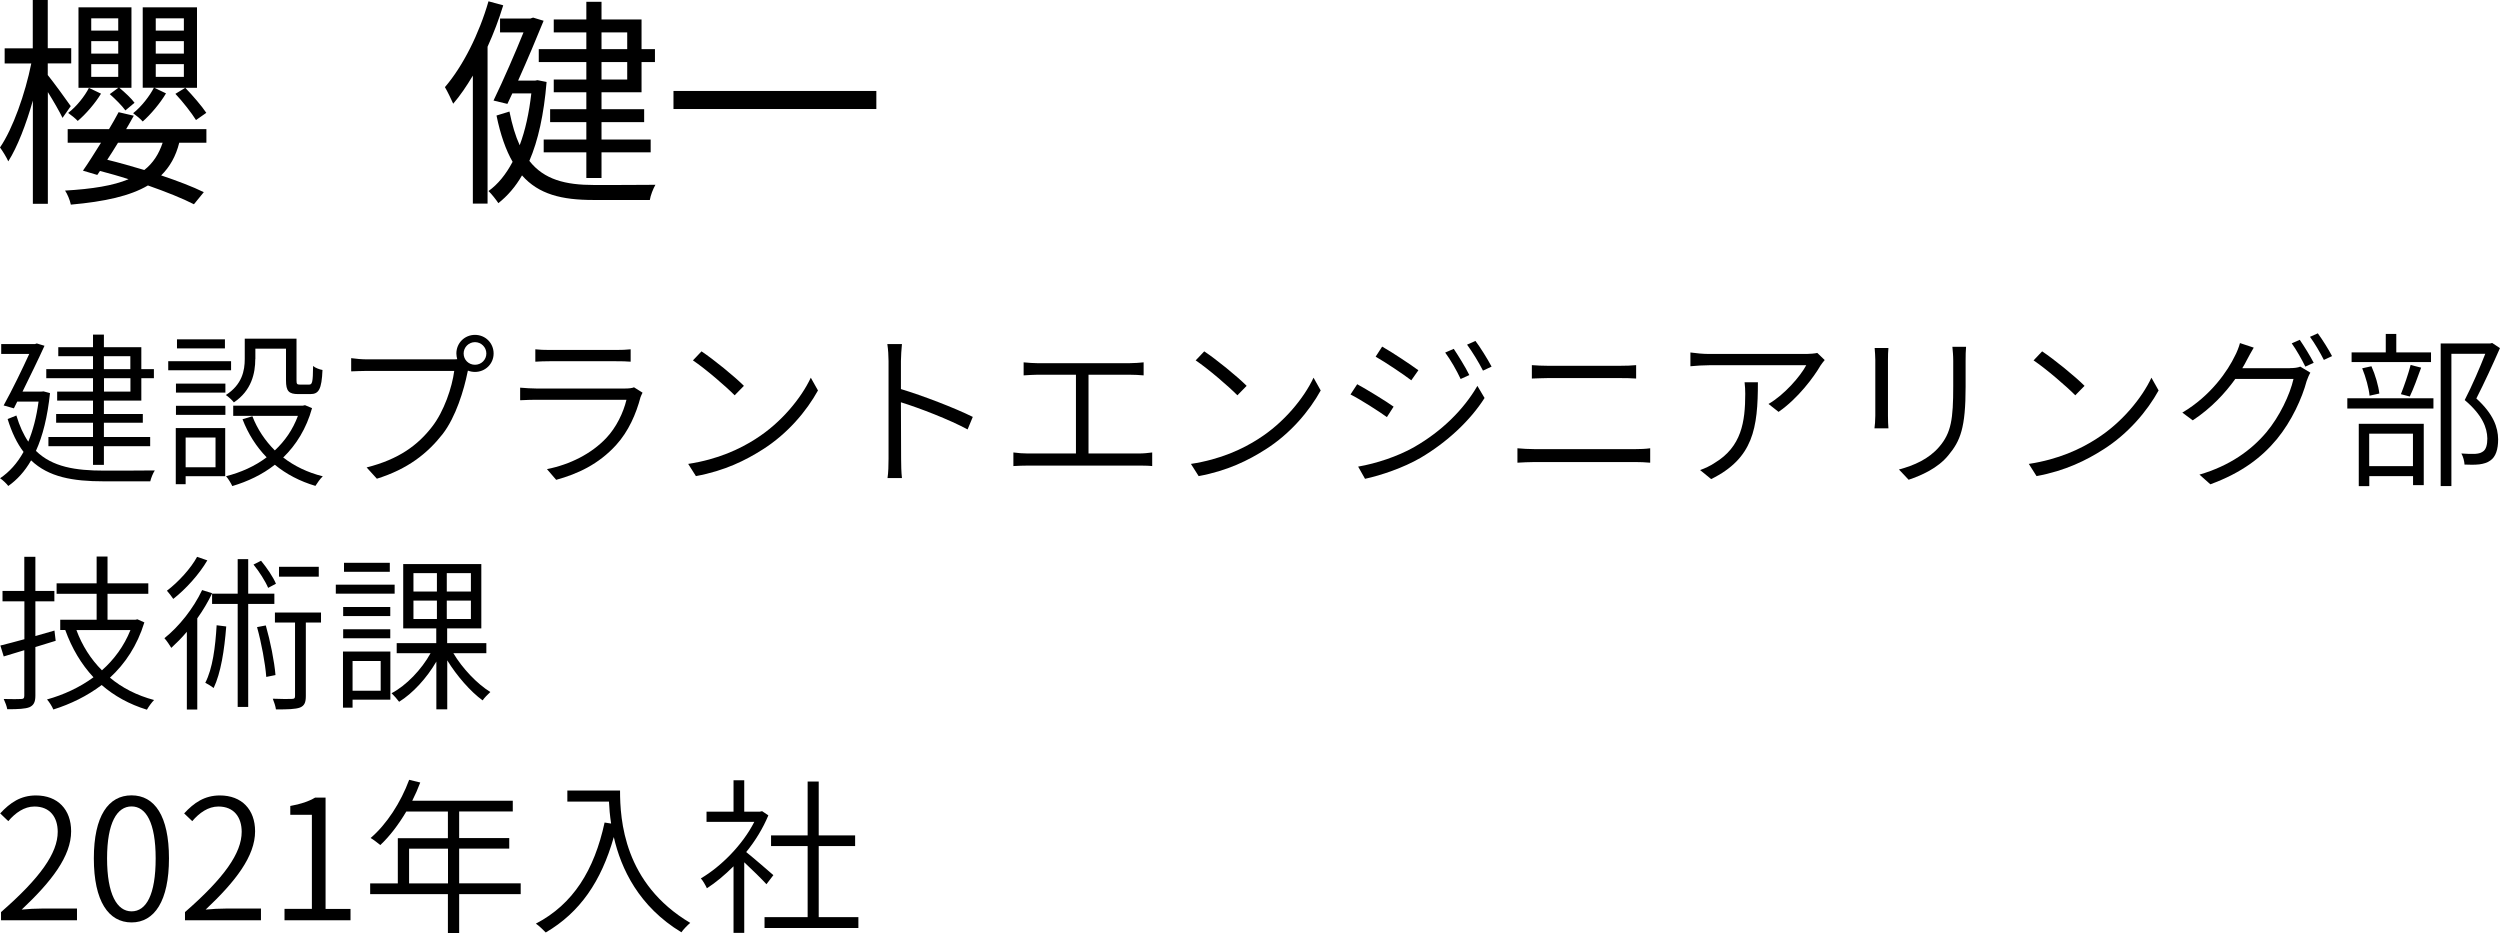
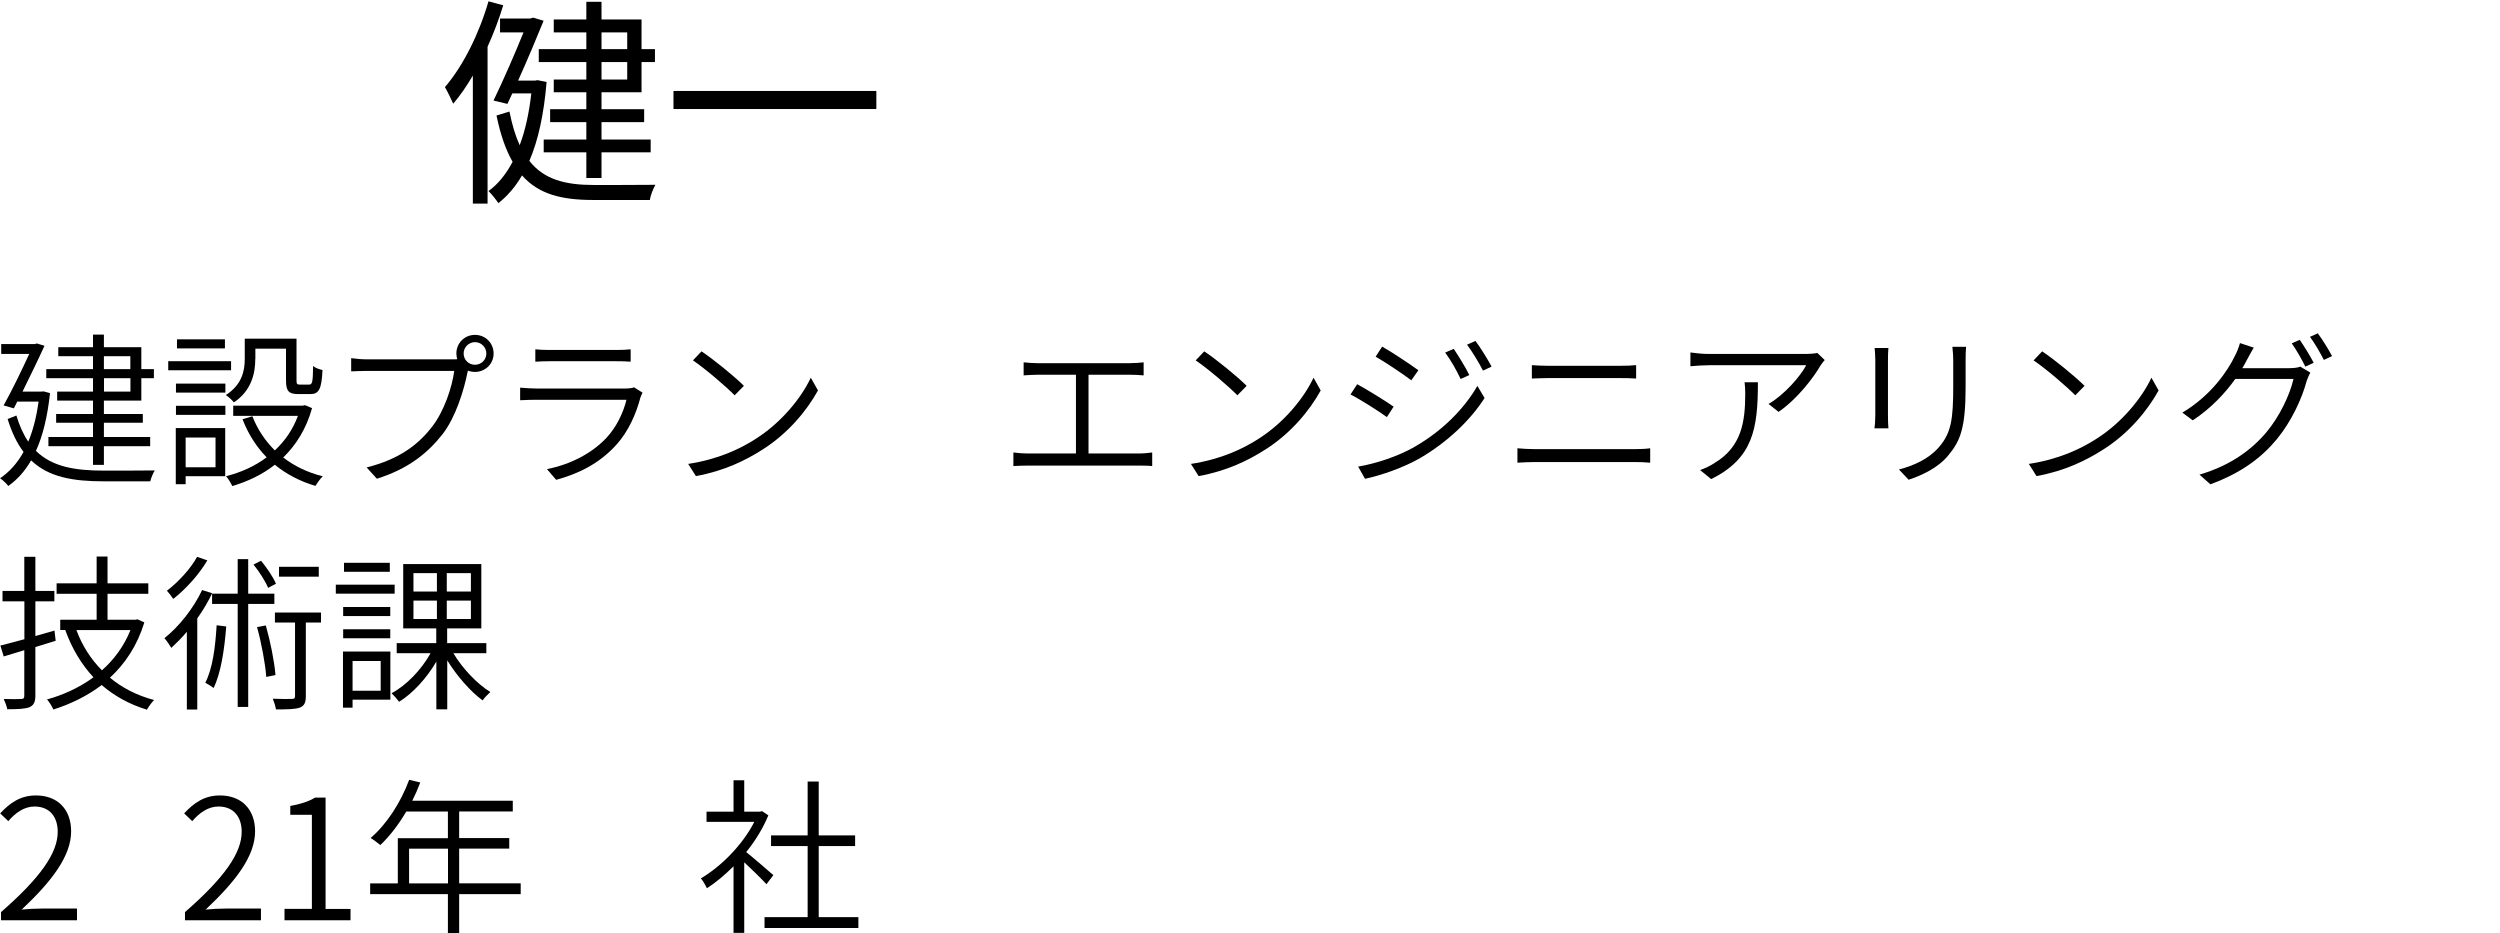
<svg xmlns="http://www.w3.org/2000/svg" id="_レイヤー_2" viewBox="0 0 268.53 100.22">
  <defs>
    <style>.cls-1{fill:#000;stroke-width:0px;}</style>
  </defs>
  <g id="_配置">
-     <path class="cls-1" d="M6.72,12.67c-.29-.62-.98-1.82-1.58-2.78v12h-1.61v-11.09c-.72,2.54-1.66,4.99-2.64,6.53-.19-.43-.6-1.1-.89-1.49,1.37-1.99,2.71-5.78,3.36-9.02H.5v-1.63h3.02V0h1.61v5.18h2.52v1.63h-2.52v1.25c.6.74,2.11,2.81,2.47,3.34l-.89,1.27ZM19.25,15.34c-.36,1.44-1.01,2.59-1.94,3.5,1.78.6,3.41,1.22,4.58,1.8l-1.06,1.3c-1.2-.62-3-1.34-4.94-2.02-1.92,1.13-4.61,1.73-8.28,2.06-.1-.5-.38-1.15-.62-1.51,2.93-.17,5.16-.53,6.82-1.22-1.03-.34-2.06-.62-3.07-.89l-.29.43-1.54-.46c.58-.82,1.25-1.9,1.94-3h-3.58v-1.46h4.44c.38-.62.72-1.25,1.03-1.82l1.63.38c-.26.46-.53.96-.82,1.44h8.62v1.46h-2.93ZM10.85,10.06c-.62,1.03-1.66,2.23-2.5,2.93-.22-.24-.72-.65-1.03-.86.89-.67,1.8-1.82,2.23-2.69l1.3.62ZM12.7,9.43h-4.27V.79h5.69v8.64h-1.3c.58.48,1.3,1.15,1.63,1.61l-.98.82c-.36-.5-1.08-1.22-1.68-1.75l.91-.67ZM12.7,1.97h-2.9v1.32h2.9v-1.32ZM12.7,4.42h-2.9v1.34h2.9v-1.34ZM12.7,6.89h-2.9v1.37h2.9v-1.37ZM12.67,15.34c-.38.62-.77,1.25-1.15,1.82,1.27.31,2.64.7,3.98,1.1.94-.74,1.56-1.7,1.97-2.93h-4.8ZM17.83,10.03c-.62,1.06-1.66,2.28-2.5,3.02-.22-.26-.72-.67-1.03-.89.89-.7,1.78-1.85,2.23-2.74h-1.2V.79h5.83v8.64h-4.58l1.25.6ZM16.73,3.29h3.02v-1.32h-3.02v1.32ZM16.73,5.76h3.02v-1.34h-3.02v1.34ZM16.73,8.26h3.02v-1.37h-3.02v1.37ZM21.05,12.89c-.46-.74-1.39-1.94-2.21-2.81l1.06-.65c.79.82,1.78,1.97,2.26,2.69l-1.1.77Z" />
    <path class="cls-1" d="M54.05.58c-.46,1.51-1.03,3-1.68,4.44v16.85h-1.58v-13.75c-.67,1.13-1.37,2.16-2.11,3.02-.17-.38-.62-1.34-.89-1.78,1.94-2.26,3.67-5.71,4.68-9.22l1.58.43ZM58.71,8.81c-.29,3.5-.91,6.29-1.85,8.47,1.58,2.02,3.89,2.59,6.94,2.59.74,0,5.59,0,6.6-.02-.24.41-.53,1.15-.6,1.63h-6.07c-3.38,0-5.86-.6-7.66-2.64-.7,1.22-1.56,2.21-2.54,2.98-.24-.36-.7-.96-1.06-1.3,1.01-.72,1.87-1.78,2.59-3.14-.72-1.25-1.3-2.88-1.73-4.97l1.39-.43c.29,1.44.65,2.64,1.1,3.62.6-1.58,1.01-3.46,1.25-5.57h-2.04l-.53,1.13-1.49-.36c1.08-2.23,2.38-5.23,3.22-7.32h-2.52v-1.49h3.26l.29-.1,1.13.34c-.72,1.78-1.73,4.18-2.74,6.43h1.82l.26-.05.96.19ZM62.98,3.48h-3.5v-1.39h3.5V.19h1.63v1.9h4.3v3.19h1.44v1.39h-1.44v3.24h-4.3v1.82h4.58v1.39h-4.58v1.87h5.28v1.37h-5.28v2.76h-1.63v-2.76h-4.58v-1.37h4.58v-1.87h-3.89v-1.39h3.89v-1.82h-3.5v-1.37h3.5v-1.87h-5.11v-1.39h5.11v-1.8ZM64.61,3.48v1.8h2.76v-1.8h-2.76ZM67.37,6.67h-2.76v1.87h2.76v-1.87Z" />
    <path class="cls-1" d="M94.13,9.77v1.94h-21.79v-1.94h21.79Z" />
  </g>
  <g id="_ブラウザフォント">
    <path class="cls-1" d="M5.37,42.24c-.27,2.52-.77,4.57-1.51,6.19,1.76,1.73,4.25,2.12,7.31,2.12.67,0,4.59,0,5.46-.02-.2.29-.41.83-.49,1.17h-4.99c-3.33,0-5.92-.45-7.81-2.25-.68,1.19-1.51,2.09-2.45,2.75-.16-.23-.63-.67-.88-.83.99-.67,1.84-1.6,2.52-2.83-.7-.92-1.26-2.07-1.71-3.53l.94-.38c.34,1.13.77,2.07,1.28,2.81.5-1.21.88-2.63,1.1-4.3H1.85l-.36.72-1.1-.31c.94-1.69,2.02-3.94,2.75-5.53H.13v-1.06h3.62l.2-.07.83.25c-.61,1.35-1.51,3.19-2.36,4.92h2.03l.23-.02.68.18ZM9.99,40.62h-5.02v-.97h5.02v-1.39h-3.73v-.97h3.73v-1.35h1.17v1.35h4.02v2.36h1.35v.97h-1.35v2.41h-4.02v1.44h4.18v.94h-4.18v1.53h4.97v.99h-4.97v2h-1.17v-2h-4.79v-.99h4.79v-1.53h-3.96v-.94h3.96v-1.44h-3.85v-.97h3.85v-1.44ZM11.16,39.65h2.84v-1.39h-2.84v1.39ZM14.01,40.62h-2.84v1.44h2.84v-1.44Z" />
    <path class="cls-1" d="M24.82,39.77h-6.75v-.97h6.75v.97ZM24.19,51.15h-4.25v.86h-1.06v-6.03h5.31v5.17ZM18.9,41.2h5.31v.97h-5.31v-.97ZM18.9,43.59h5.31v.97h-5.31v-.97ZM24.16,37.42h-5.15v-.97h5.15v.97ZM19.94,47v3.19h3.21v-3.19h-3.21ZM27.42,38.57c0,1.51-.4,3.39-2.3,4.65-.16-.22-.61-.63-.86-.79,1.75-1.12,2.03-2.63,2.03-3.87v-2.18h5.56v4.46c0,.4.05.47.36.47h.99c.34,0,.41-.23.43-2,.22.2.7.38,1.01.43-.09,2.09-.4,2.59-1.31,2.59h-1.28c-1.03,0-1.33-.31-1.33-1.48v-3.4h-3.29v1.12ZM33.52,43.83c-.61,2.21-1.71,3.96-3.1,5.31,1.19.92,2.63,1.62,4.25,2.02-.27.25-.61.74-.79,1.03-1.66-.49-3.13-1.26-4.36-2.27-1.35,1.06-2.92,1.8-4.57,2.29-.13-.29-.43-.79-.67-1.06,1.57-.4,3.08-1.06,4.36-2.03-1.1-1.13-1.98-2.5-2.59-4.09l1.06-.32c.54,1.4,1.37,2.63,2.41,3.67,1.08-1.01,1.93-2.23,2.48-3.71h-6.95v-1.1h7.49l.22-.05.76.32Z" />
    <path class="cls-1" d="M48.62,38.6c.14,0,.31,0,.49-.02-.05-.2-.09-.4-.09-.61,0-1.12.88-2,2-2s2,.88,2,2-.9,1.98-2,1.98c-.27,0-.52-.05-.76-.14l-.04.16c-.38,1.91-1.26,4.83-2.68,6.66-1.64,2.09-3.74,3.75-7.06,4.79l-1.1-1.21c3.48-.88,5.51-2.41,7.02-4.36,1.3-1.66,2.16-4.25,2.39-6.01h-9.34c-.7,0-1.28.04-1.73.05v-1.42c.49.07,1.13.13,1.73.13h9.17ZM52.24,37.97c0-.68-.56-1.22-1.22-1.22s-1.22.54-1.22,1.22.54,1.21,1.22,1.21,1.22-.54,1.22-1.21Z" />
    <path class="cls-1" d="M69.02,42.17c-.07.16-.18.36-.22.49-.47,1.78-1.28,3.67-2.63,5.15-1.89,2.07-4.14,3.1-6.43,3.73l-.99-1.15c2.5-.5,4.77-1.66,6.34-3.31,1.12-1.17,1.87-2.77,2.2-4.14h-9.71c-.43,0-1.08.02-1.71.05v-1.35c.63.05,1.22.09,1.71.09h9.58c.38,0,.76-.04.94-.13l.92.58ZM57.49,37.52c.47.05.99.07,1.55.07h7.13c.56,0,1.15-.02,1.57-.07v1.33c-.41-.04-.99-.05-1.6-.05h-7.09c-.54,0-1.08.02-1.55.05v-1.33Z" />
    <path class="cls-1" d="M81.17,47.14c2.74-1.73,4.9-4.39,5.92-6.57l.77,1.37c-1.21,2.2-3.26,4.65-5.94,6.34-1.8,1.15-4.07,2.29-7.17,2.86l-.83-1.31c3.21-.49,5.55-1.6,7.24-2.68ZM79.9,41.45l-.99,1.01c-.9-.92-3.13-2.84-4.48-3.75l.92-.97c1.28.85,3.58,2.72,4.56,3.71Z" />
-     <path class="cls-1" d="M103.94,46.13c-1.96-1.06-5.17-2.3-7.17-2.92l.02,6.07c0,.58.02,1.49.09,2.07h-1.55c.09-.56.11-1.4.11-2.07v-10.5c0-.49-.04-1.26-.13-1.82h1.57c-.05.54-.11,1.31-.11,1.82v3.01c2.38.72,5.76,2.02,7.72,2.99l-.56,1.35Z" />
    <path class="cls-1" d="M122.3,48.71c.52,0,1.01-.05,1.46-.11v1.46c-.47-.05-1.12-.05-1.46-.05h-11.9c-.49,0-1.01.02-1.55.05v-1.46c.52.07,1.06.11,1.55.11h5.17v-8.46h-4.14c-.32,0-1.04.04-1.48.07v-1.4c.47.05,1.12.09,1.48.09h9.9c.54,0,1.08-.05,1.51-.09v1.4c-.45-.04-1.01-.07-1.51-.07h-4.41v8.46h5.38Z" />
    <path class="cls-1" d="M135.17,47.14c2.74-1.73,4.9-4.39,5.92-6.57l.77,1.37c-1.21,2.2-3.26,4.65-5.94,6.34-1.8,1.15-4.07,2.29-7.17,2.86l-.83-1.31c3.21-.49,5.55-1.6,7.24-2.68ZM133.9,41.45l-.99,1.01c-.9-.92-3.13-2.84-4.48-3.75l.92-.97c1.28.85,3.58,2.72,4.56,3.71Z" />
    <path class="cls-1" d="M149.69,43.68l-.72,1.12c-.88-.63-2.84-1.89-3.91-2.43l.72-1.1c1.03.56,3.17,1.87,3.91,2.41ZM151.9,48.02c2.99-1.71,5.33-4.05,6.79-6.57l.77,1.3c-1.53,2.41-4.02,4.75-6.88,6.43-1.82,1.06-4.27,1.89-5.96,2.25l-.74-1.31c1.96-.34,4.21-1.08,6.01-2.09ZM152.35,39.77l-.76,1.08c-.85-.65-2.81-1.96-3.83-2.54l.7-1.08c1.04.58,3.13,1.98,3.89,2.54ZM157.83,40.28l-.94.43c-.43-.92-1.06-2.03-1.66-2.84l.92-.4c.43.65,1.26,1.96,1.67,2.81ZM160.21,39.38l-.92.43c-.47-.92-1.13-2-1.71-2.79l.9-.4c.47.61,1.3,1.93,1.73,2.75Z" />
    <path class="cls-1" d="M162.99,48.15c.59.05,1.17.09,1.82.09h10.86c.52,0,1.08-.02,1.58-.09v1.55c-.52-.05-1.12-.07-1.58-.07h-10.86c-.65,0-1.24.04-1.82.07v-1.55ZM164.54,39.22c.56.04,1.12.07,1.71.07h7.76c.63,0,1.24-.02,1.73-.07v1.44c-.49-.04-1.15-.05-1.73-.05h-7.76c-.61,0-1.17.04-1.71.05v-1.44Z" />
    <path class="cls-1" d="M195.99,38.68c-.13.16-.34.41-.45.59-.7,1.21-2.41,3.53-4.5,4.97l-1.08-.85c1.69-.97,3.44-2.99,4.05-4.16h-10.42c-.65,0-1.33.05-2.02.11v-1.48c.63.09,1.37.16,2.02.16h10.46c.32,0,.9-.05,1.15-.11l.79.76ZM188.82,41.05c0,4.95-.49,8.17-5.02,10.41l-1.19-.97c.47-.16,1.1-.45,1.57-.77,2.88-1.73,3.28-4.41,3.28-7.42,0-.41-.02-.79-.07-1.24h1.44Z" />
    <path class="cls-1" d="M202.84,37.38c-.04.32-.05.88-.05,1.28v6c0,.47.02,1.04.05,1.35h-1.5c.04-.27.09-.83.09-1.35v-6c0-.32-.04-.95-.07-1.28h1.48ZM211.18,37.25c-.04.43-.05.92-.05,1.51v2.79c0,4.41-.56,5.8-1.85,7.35-1.15,1.42-2.95,2.18-4.27,2.63l-1.04-1.1c1.62-.43,3.21-1.13,4.32-2.43,1.3-1.51,1.51-2.99,1.51-6.5v-2.74c0-.59-.05-1.08-.09-1.51h1.48Z" />
    <path class="cls-1" d="M225.17,47.14c2.74-1.73,4.9-4.39,5.92-6.57l.77,1.37c-1.21,2.2-3.26,4.65-5.94,6.34-1.8,1.15-4.07,2.29-7.17,2.86l-.83-1.31c3.21-.49,5.55-1.6,7.24-2.68ZM223.9,41.45l-.99,1.01c-.9-.92-3.13-2.84-4.48-3.75l.92-.97c1.28.85,3.58,2.72,4.56,3.71Z" />
    <path class="cls-1" d="M245.96,39.54c.49,0,.85-.05,1.12-.16l1.08.65c-.14.23-.31.63-.4.9-.49,1.84-1.6,4.29-3.19,6.23-1.64,1.98-3.78,3.62-7.15,4.86l-1.17-1.04c3.24-.95,5.53-2.59,7.18-4.54,1.42-1.69,2.54-4.05,2.92-5.74h-6.25c-1.08,1.51-2.57,3.13-4.57,4.45l-1.12-.83c3.1-1.84,4.9-4.52,5.67-6.14.16-.29.41-.9.52-1.33l1.48.49c-.27.43-.56,1.01-.74,1.33-.14.29-.31.58-.49.88h5.1ZM247.02,36.5c.45.65,1.12,1.73,1.5,2.47l-.9.41c-.36-.74-.97-1.82-1.46-2.5l.86-.38ZM248.96,35.8c.49.67,1.19,1.78,1.53,2.45l-.88.41c-.4-.79-.99-1.8-1.49-2.48l.85-.38Z" />
-     <path class="cls-1" d="M252.13,42.78h9.25v1.1h-9.25v-1.1ZM261.13,38.89h-8.54v-1.04h3.67v-1.98h1.13v1.98h3.73v1.04ZM253.35,45.52h6.99v6.59h-1.15v-.97h-4.7v1.08h-1.13v-6.7ZM254.52,42.51c-.07-.79-.41-2.02-.79-2.95l.99-.22c.41.9.76,2.12.85,2.93l-1.04.23ZM254.48,46.58v3.49h4.7v-3.49h-4.7ZM257.89,42.33c.34-.86.81-2.21,1.04-3.13l1.13.29c-.38,1.06-.83,2.29-1.22,3.1l-.95-.25ZM268.53,37.38c-.74,1.69-1.69,3.76-2.54,5.42,1.85,1.69,2.32,3.1,2.34,4.39,0,1.06-.25,1.89-.86,2.29-.31.22-.7.34-1.17.4-.45.05-1.06.05-1.58.02-.02-.34-.13-.83-.34-1.19.58.05,1.1.05,1.48.04.29-.02.58-.07.79-.22.4-.22.52-.79.52-1.44-.02-1.15-.54-2.52-2.43-4.12.81-1.57,1.64-3.51,2.21-4.97h-3.64v14.21h-1.15v-15.32h5.33l.2-.05.85.56Z" />
    <path class="cls-1" d="M3.8,69.48v5.24c0,.72-.2,1.04-.63,1.24-.45.18-1.17.22-2.39.22-.05-.31-.23-.77-.38-1.1.86.02,1.66.02,1.87,0,.25,0,.34-.09.34-.36v-4.88l-2.21.67-.36-1.17c.72-.18,1.6-.41,2.58-.68v-4.07H.27v-1.12h2.34v-3.66h1.19v3.66h2.04v1.12h-2.04v3.73l2.05-.59.13,1.1-2.18.67ZM15.5,66.87c-.76,2.47-2.05,4.41-3.69,5.92,1.31,1.1,2.9,1.91,4.74,2.4-.25.25-.59.72-.77,1.04-1.89-.58-3.51-1.48-4.86-2.65-1.57,1.19-3.35,2.05-5.19,2.63-.14-.34-.45-.83-.68-1.08,1.76-.49,3.49-1.28,4.99-2.38-1.3-1.4-2.32-3.1-3.03-5.08h-.54v-1.1h3.91v-2.79h-4.3v-1.12h4.3v-2.88h1.17v2.88h4.38v1.12h-4.38v2.79h2.99l.22-.05.76.34ZM8.21,67.68c.61,1.66,1.55,3.13,2.74,4.32,1.3-1.15,2.38-2.61,3.06-4.32h-5.8Z" />
    <path class="cls-1" d="M22.79,63.72c-.45.94-.99,1.85-1.6,2.7v9.79h-1.12v-8.35c-.54.65-1.12,1.22-1.67,1.73-.14-.23-.5-.79-.74-1.04,1.58-1.26,3.11-3.19,4.05-5.17l1.08.34ZM22.27,60.19c-.86,1.48-2.32,3.1-3.66,4.14-.16-.25-.49-.67-.68-.88,1.24-.94,2.58-2.41,3.24-3.64l1.1.38ZM24.3,67.29c-.2,2.57-.58,4.99-1.35,6.61-.2-.16-.63-.43-.9-.56.79-1.53,1.08-3.82,1.22-6.18l1.03.13ZM26.66,64.87v11.06h-1.13v-11.06h-2.75v-1.1h2.75v-3.71h1.13v3.71h2.81v1.1h-2.81ZM28.8,63.14c-.29-.7-.96-1.75-1.57-2.5l.81-.41c.63.77,1.31,1.76,1.6,2.47l-.85.45ZM28.55,67.18c.49,1.71.92,3.87,1.04,5.33l-.99.2c-.11-1.46-.52-3.66-.99-5.35l.94-.18ZM34.49,66.87h-1.64v7.89c0,.68-.14,1.04-.63,1.24-.49.18-1.3.2-2.58.2-.04-.32-.2-.81-.34-1.15.95.04,1.82.04,2.05.02.27,0,.34-.07.34-.31v-7.89h-2.16v-1.08h4.95v1.08ZM34.24,61.94h-4.27v-1.06h4.27v1.06Z" />
    <path class="cls-1" d="M42.39,63.77h-6.32v-.97h6.32v.97ZM41.94,75.15h-4.07v.86h-1.03v-6.03h5.09v5.17ZM41.92,66.17h-5.06v-.97h5.06v.97ZM36.86,67.59h5.06v.97h-5.06v-.97ZM41.87,61.42h-4.92v-.97h4.92v.97ZM37.87,71v3.19h3.02v-3.19h-3.02ZM48.69,70.15c.97,1.64,2.58,3.33,3.98,4.18-.25.22-.65.63-.83.9-1.3-.94-2.77-2.63-3.8-4.3v5.26h-1.17v-5.13c-1.03,1.78-2.54,3.42-4,4.32-.2-.27-.56-.68-.81-.92,1.58-.83,3.22-2.54,4.19-4.3h-3.64v-1.08h4.25v-1.58h-3.55v-6.91h8.39v6.91h-3.67v1.58h4.21v1.08h-3.57ZM44.41,63.54h2.52v-1.98h-2.52v1.98ZM44.41,66.49h2.52v-1.98h-2.52v1.98ZM50.58,61.56h-2.59v1.98h2.59v-1.98ZM50.58,64.51h-2.59v1.98h2.59v-1.98Z" />
    <path class="cls-1" d="M.11,97.97c4.21-3.67,6.09-6.34,6.09-8.62,0-1.55-.81-2.72-2.5-2.72-1.1,0-2.05.68-2.81,1.57l-.87-.83c1.06-1.15,2.2-1.93,3.84-1.93,2.34,0,3.78,1.51,3.78,3.85,0,2.67-2.09,5.38-5.31,8.41.7-.07,1.5-.11,2.16-.11h3.78v1.26H.11v-.88Z" />
-     <path class="cls-1" d="M10.08,92.2c0-4.57,1.57-6.77,4.05-6.77s4.02,2.21,4.02,6.77-1.55,6.88-4.02,6.88-4.05-2.27-4.05-6.88ZM16.72,92.2c0-3.85-1.04-5.58-2.59-5.58s-2.63,1.73-2.63,5.58,1.06,5.69,2.63,5.69,2.59-1.76,2.59-5.69Z" />
    <path class="cls-1" d="M19.87,97.97c4.21-3.67,6.09-6.34,6.09-8.62,0-1.55-.81-2.72-2.5-2.72-1.1,0-2.05.68-2.81,1.57l-.87-.83c1.06-1.15,2.2-1.93,3.84-1.93,2.34,0,3.78,1.51,3.78,3.85,0,2.67-2.09,5.38-5.31,8.41.7-.07,1.5-.11,2.16-.11h3.78v1.26h-8.16v-.88Z" />
    <path class="cls-1" d="M30.55,97.62h2.95v-10.1h-2.32v-.95c1.13-.2,1.98-.49,2.67-.9h1.12v11.96h2.68v1.22h-7.09v-1.22Z" />
    <path class="cls-1" d="M55.93,96.04h-6.61v4.18h-1.21v-4.18h-8.35v-1.15h2.97v-4.86h5.38v-2.86h-4.47c-.83,1.4-1.78,2.65-2.79,3.6-.23-.18-.72-.58-1.04-.76,1.73-1.48,3.24-3.82,4.14-6.25l1.19.29c-.25.67-.54,1.33-.86,1.96h10.8v1.15h-5.76v2.86h5.38v1.13h-5.38v3.73h6.61v1.15ZM48.12,94.89v-3.73h-4.18v3.73h4.18Z" />
-     <path class="cls-1" d="M66.6,84.91c0,3.15.41,9.99,7.54,14.22-.27.22-.76.72-.95,1.01-4.57-2.77-6.48-6.81-7.26-10.23-1.35,4.77-3.64,8.1-7.31,10.25-.22-.23-.74-.74-1.06-.95,4.01-2.09,6.27-5.74,7.38-10.86l.7.11c-.13-.86-.2-1.66-.23-2.36h-4.47v-1.19h5.65Z" />
    <path class="cls-1" d="M82.33,94.98c-.49-.54-1.57-1.6-2.39-2.36v7.58h-1.15v-7.15c-.94.94-1.91,1.75-2.86,2.36-.14-.31-.45-.85-.65-1.06,2.18-1.28,4.5-3.62,5.74-6.07h-5.13v-1.1h2.9v-3.37h1.15v3.37h1.69l.23-.05.67.45c-.58,1.39-1.4,2.74-2.38,3.94.81.65,2.45,2.07,2.92,2.48l-.74.97ZM92.2,98.51v1.17h-10.08v-1.17h4.63v-7.63h-3.93v-1.15h3.93v-5.78h1.19v5.78h3.91v1.15h-3.91v7.63h4.27Z" />
  </g>
</svg>